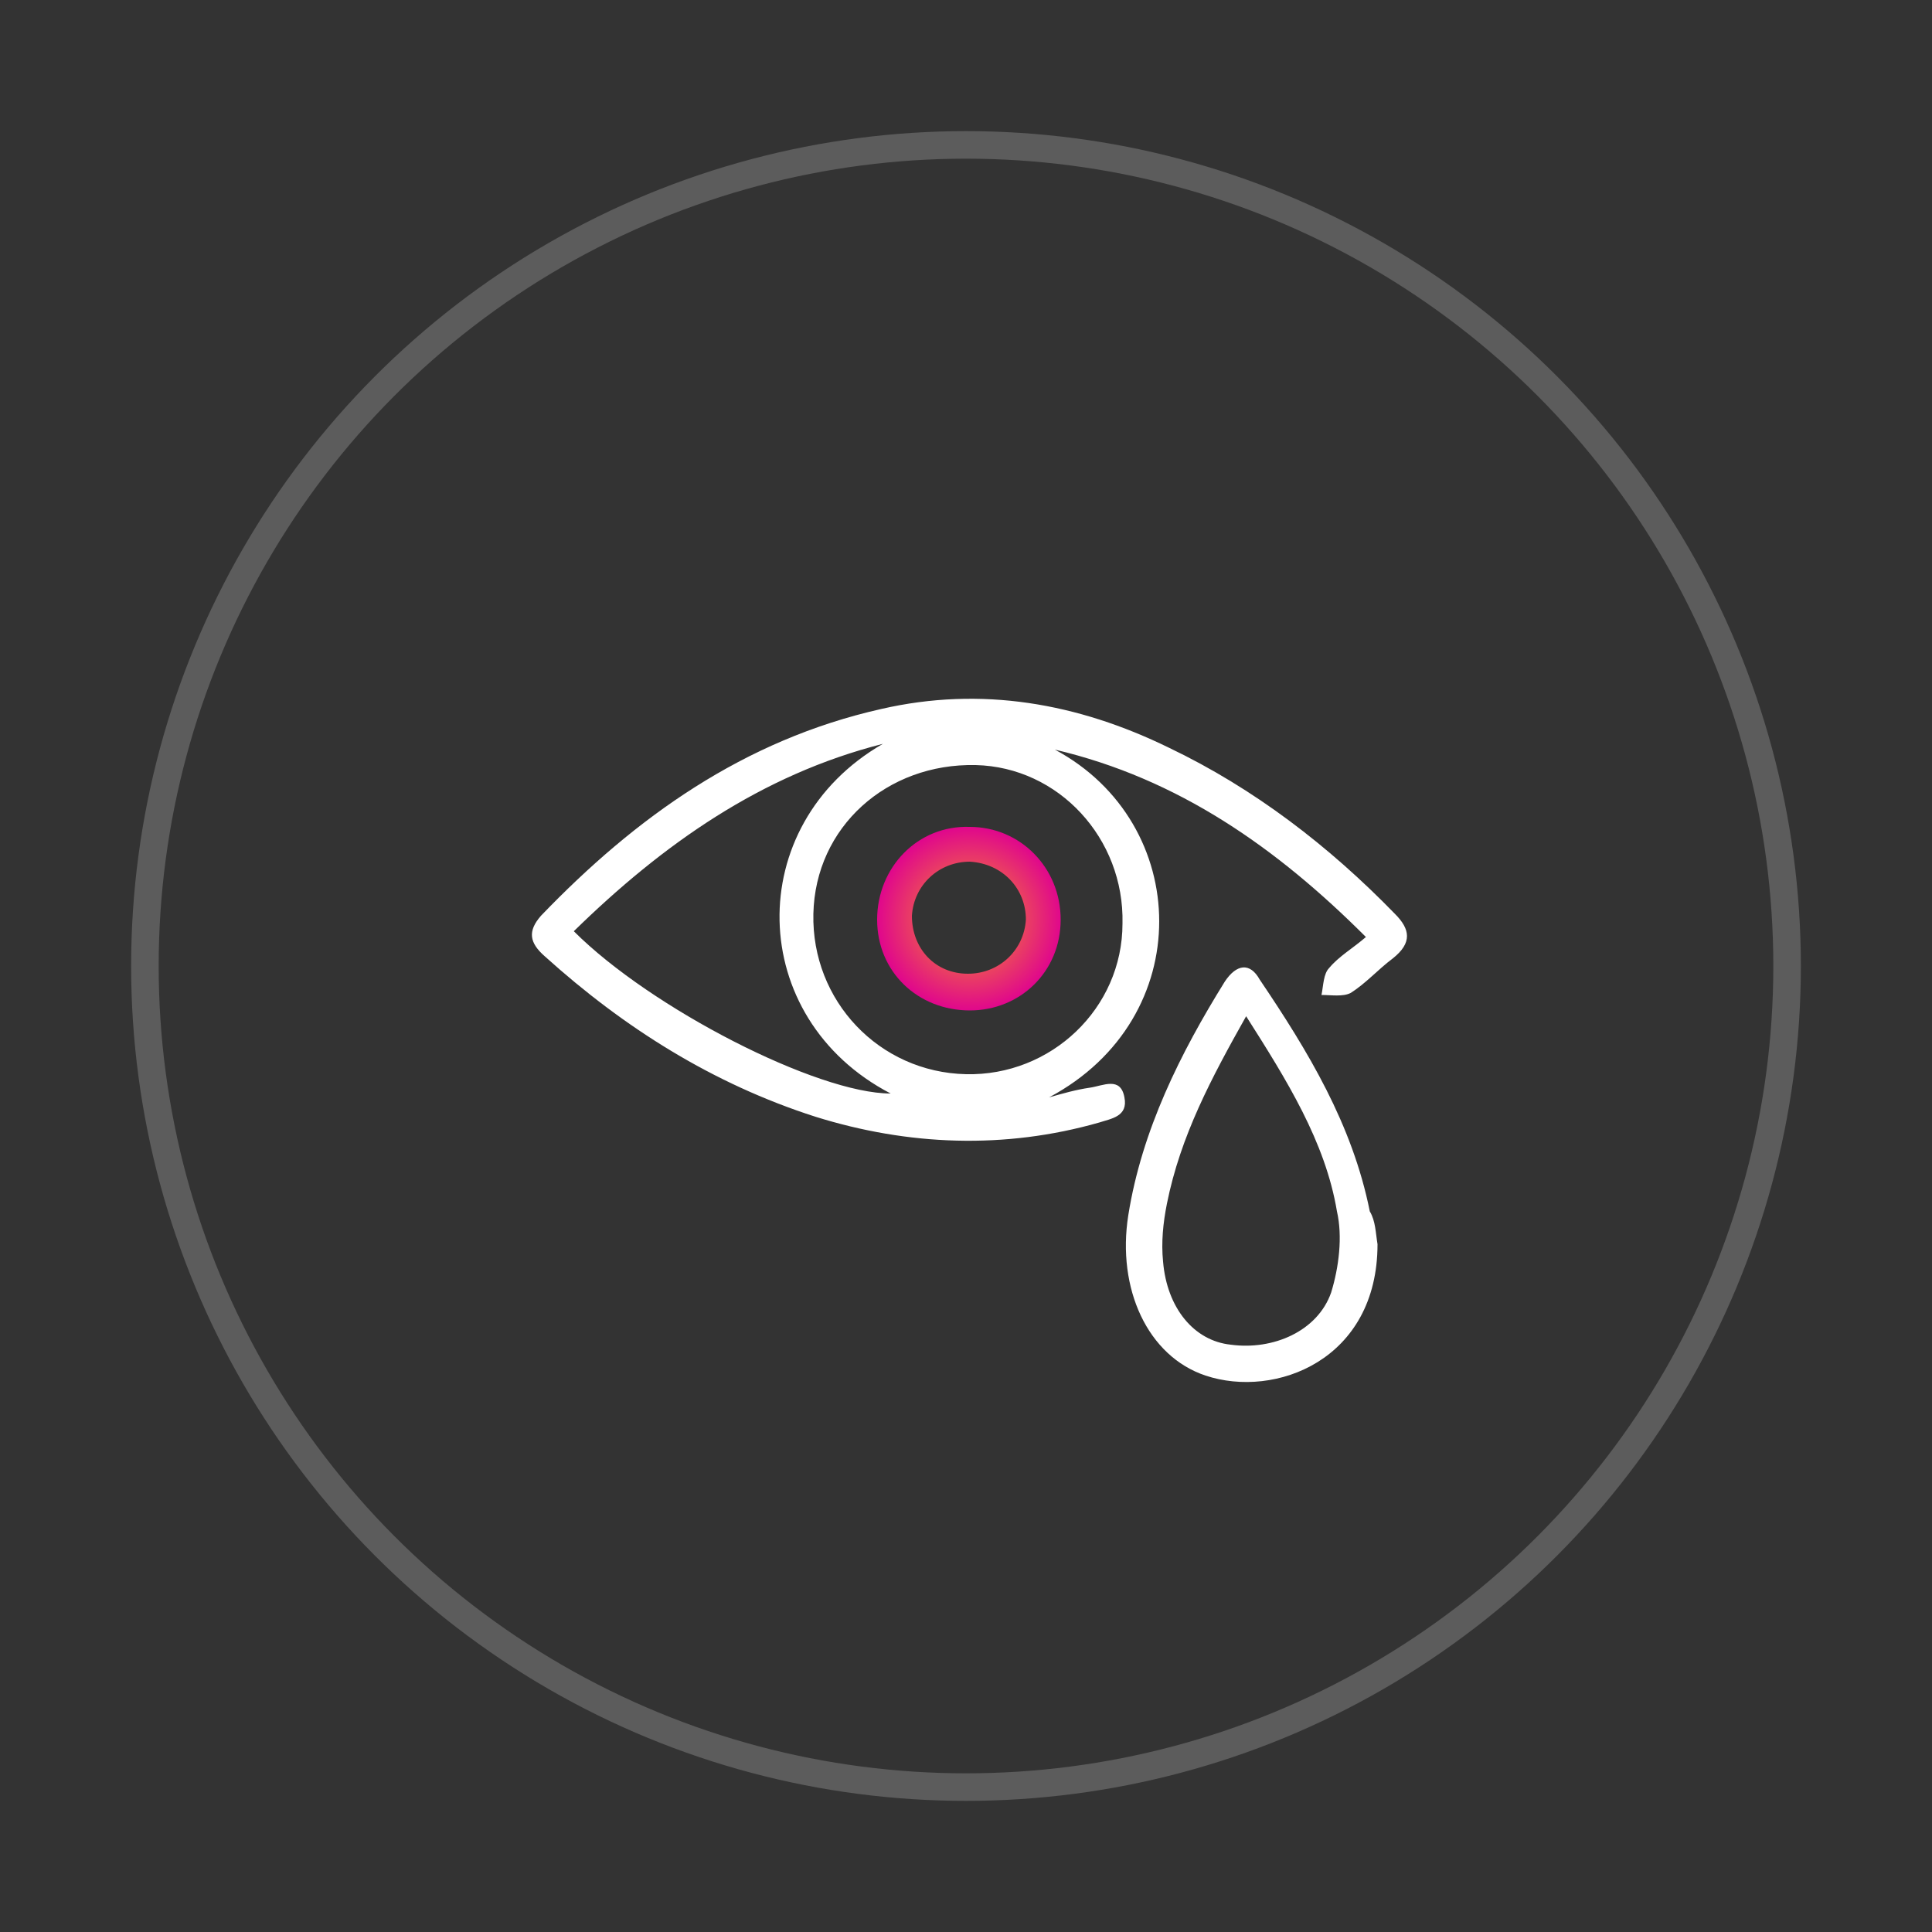
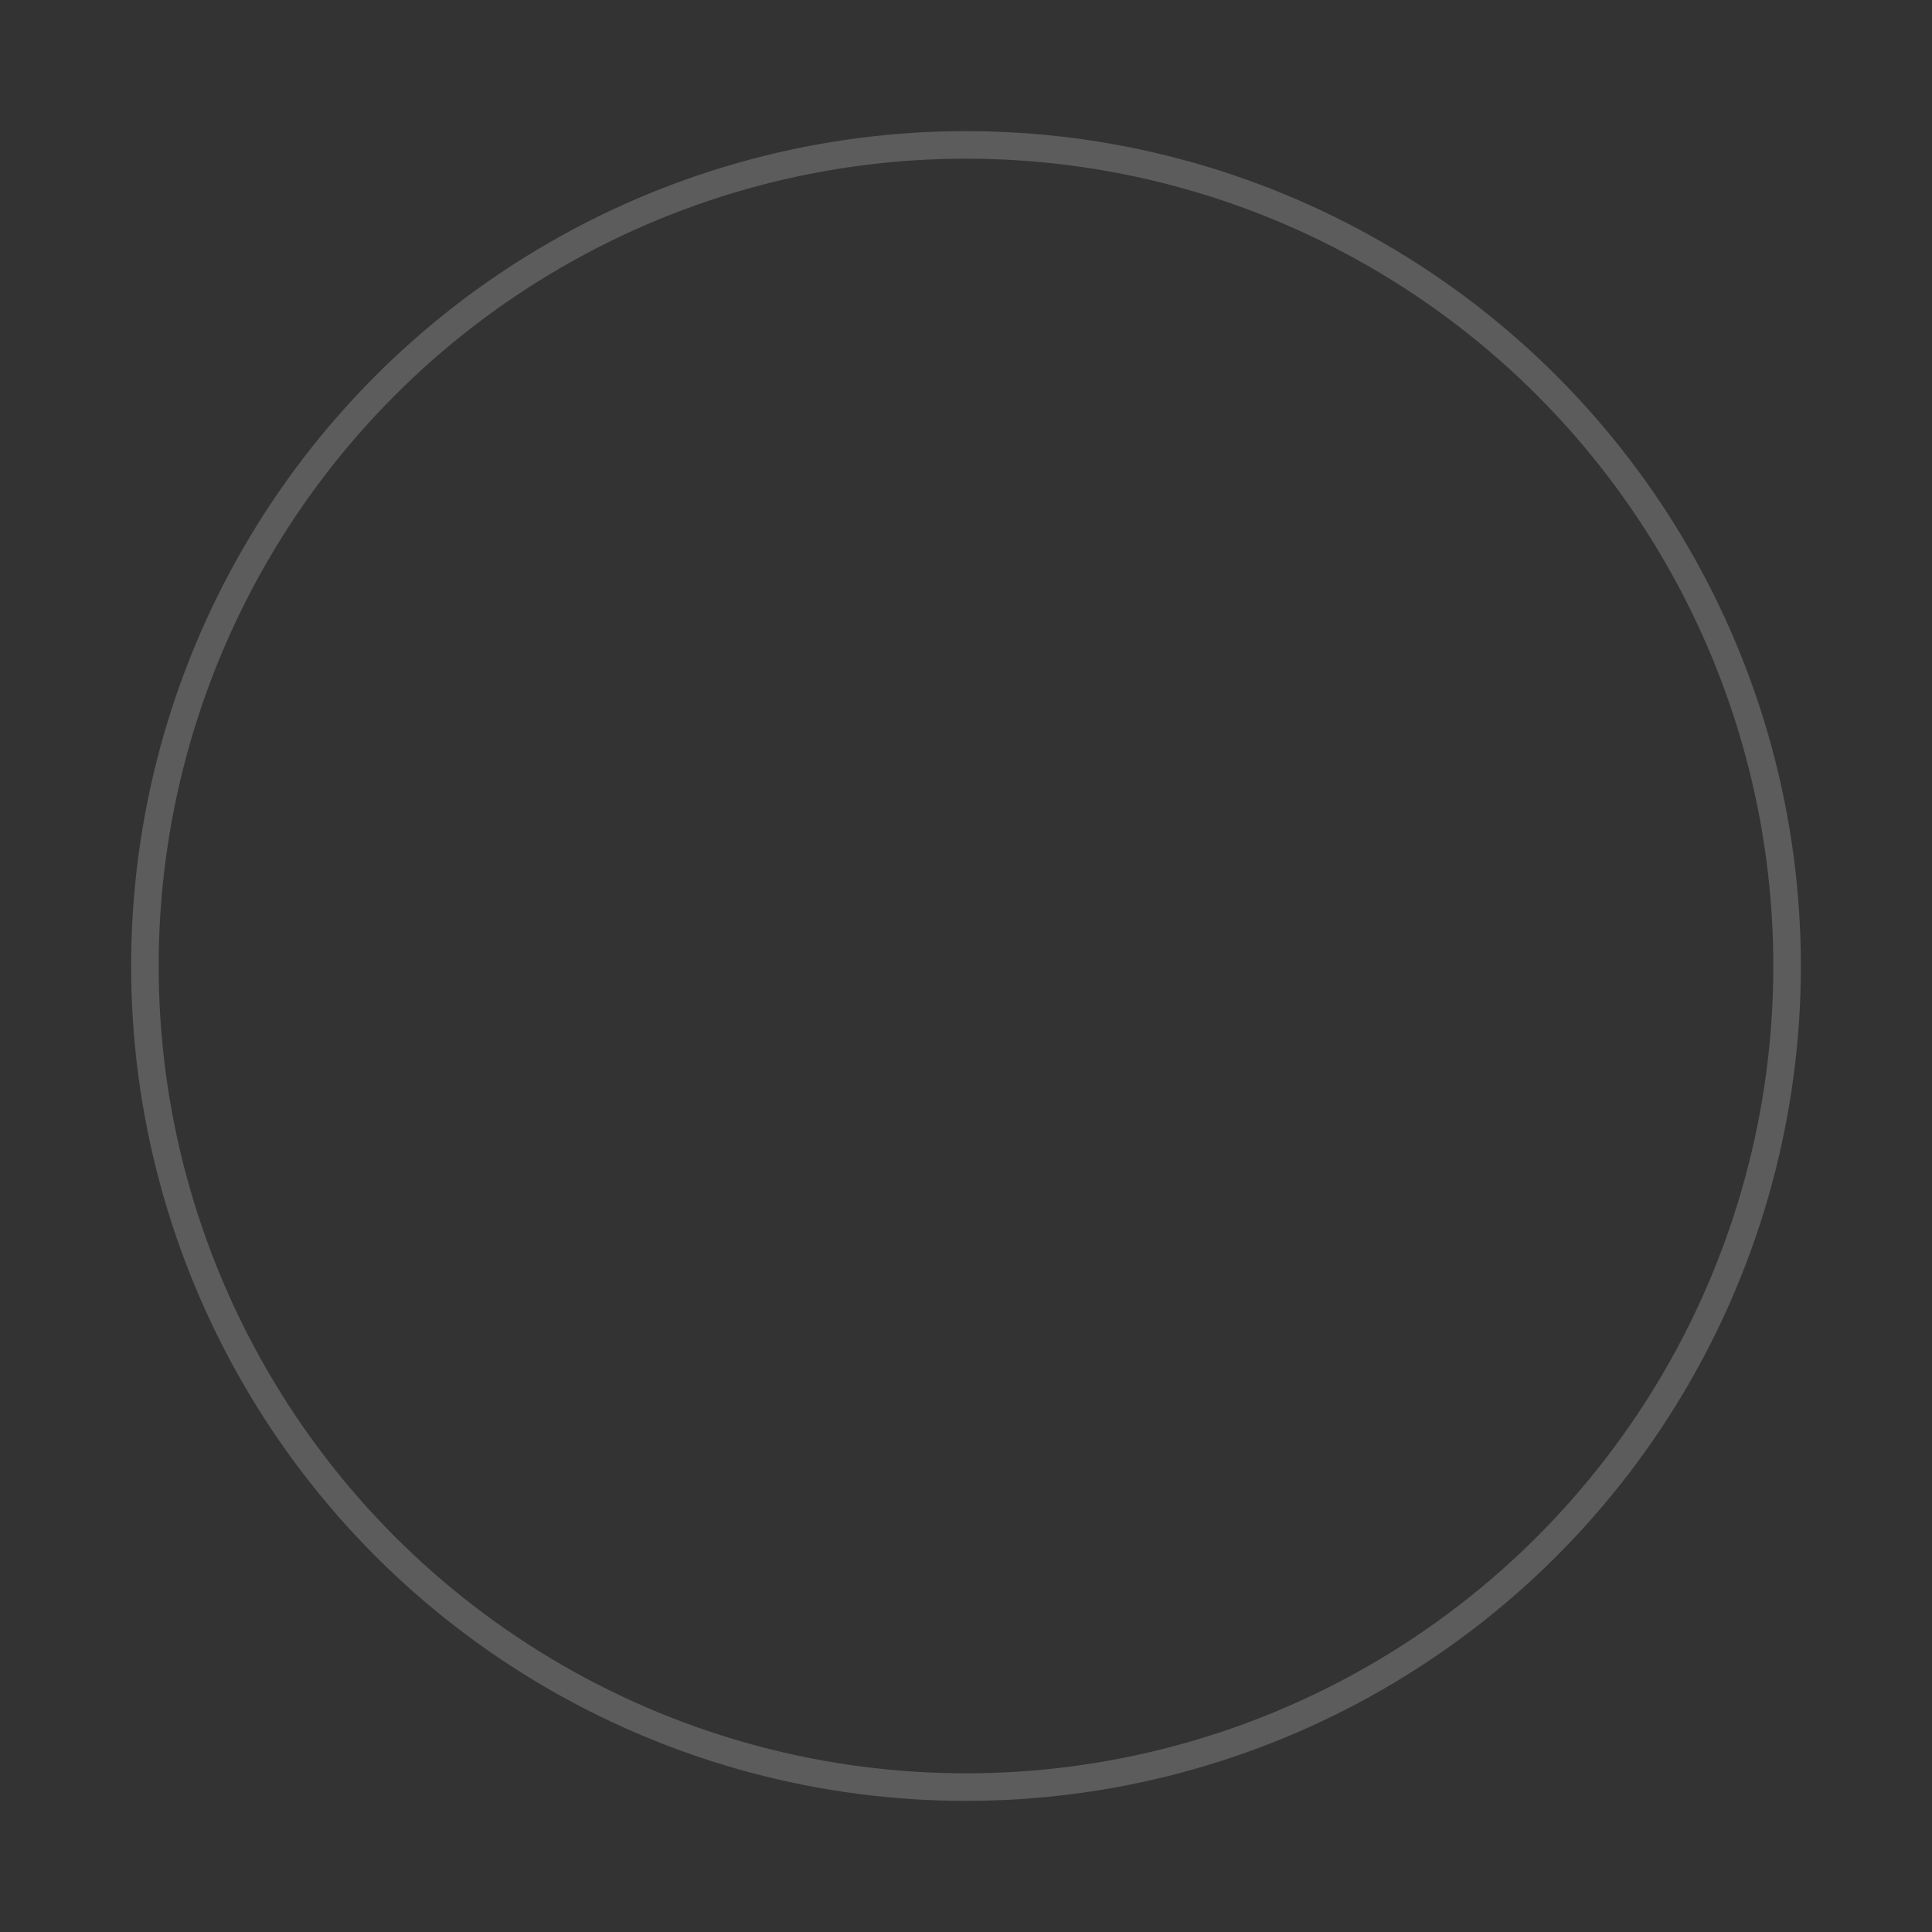
<svg xmlns="http://www.w3.org/2000/svg" version="1.1" id="Layer_1" x="0px" y="0px" viewBox="0 0 100 100" style="enable-background:new 0 0 100 100;" xml:space="preserve">
  <rect x="0" y="0" width="100" height="100" fill="#333333" stroke="none" />
  <style type="text/css">
	
		.st0{opacity:0.2;fill:none;stroke:#FFFFFF;stroke-width:1.426;stroke-linecap:round;stroke-miterlimit:10;enable-background:new    ;}
	.st1{fill:#FFFFFF;}
	.st2{fill:url(#SVGID_1_);}
</style>
  <g>
    <circle class="st0" cx="50" cy="50" r="42.5" />
    <g id="kkAKpi_00000168830132238410471010000009816706329668670888_">
      <g>
        <g>
-           <path class="st1" d="M54.3,56.8c0.7-0.2,1.4-0.4,2.1-0.5c0.7-0.1,1.6-0.6,1.8,0.5c0.2,1-0.7,1.1-1.3,1.3      c-4.9,1.4-9.9,1.2-14.7-0.3c-5.3-1.7-9.9-4.6-14-8.3c-0.8-0.7-0.9-1.3-0.2-2.1c4.9-5.1,10.5-9.1,17.6-10.7      c5.2-1.2,10.2-0.3,14.9,2c4.4,2.1,8.3,5.1,11.7,8.6c0.8,0.8,0.9,1.5-0.1,2.3c-0.8,0.6-1.4,1.3-2.2,1.8c-0.4,0.2-1,0.1-1.5,0.1      c0.1-0.5,0.1-1.1,0.4-1.4c0.5-0.6,1.2-1,1.9-1.6c-4.6-4.6-9.7-8.2-16.1-9.7C61.7,42.6,62,52.7,54.3,56.8z M58.1,47.8      c0.1-4.4-3.3-8.1-7.6-8.2c-4.6-0.1-8.3,3.2-8.4,7.7c-0.1,4.5,3.4,8.2,7.9,8.3C54.4,55.7,58.1,52.2,58.1,47.8z M29.7,48.2      c4,4,12.6,8.4,16.4,8.4c-7.5-3.9-7.7-13.9-0.4-18.1C39.4,40.1,34.3,43.7,29.7,48.2z" />
-           <path class="st1" d="M71.3,64.4c0,6-5.3,8-8.9,6.8c-3-1-4.6-4.5-4-8.3c0.7-4.4,2.7-8.4,5-12.1c0.6-0.9,1.3-1,1.8-0.1      c2.5,3.7,4.8,7.5,5.7,12C71.2,63.2,71.2,63.8,71.3,64.4z M64.5,52.6c-1.8,3.2-3.4,6.2-4.1,9.7c-0.2,1-0.3,2-0.2,3      c0.2,2.4,1.6,4.1,3.5,4.3c2.2,0.3,4.5-0.7,5.2-2.7c0.4-1.3,0.6-2.9,0.3-4.2C68.6,59.1,66.6,55.9,64.5,52.6z" />
          <radialGradient id="SVGID_1_" cx="50.174" cy="47.563" r="4.758" gradientUnits="userSpaceOnUse">
            <stop offset="0" style="stop-color:#F99B20" />
            <stop offset="1" style="stop-color:#E0078C" />
          </radialGradient>
-           <path class="st2" d="M54.9,47.6c0,2.7-2.1,4.7-4.7,4.7c-2.7,0-4.8-2-4.8-4.7c0-2.7,2.1-4.9,4.8-4.8      C52.8,42.8,54.9,44.9,54.9,47.6z M50.2,44.6c-1.6,0-2.9,1.2-3,2.8c0,1.7,1.2,3,2.9,3c1.6,0,2.9-1.2,3-2.8      C53.1,46,51.9,44.7,50.2,44.6z" />
        </g>
      </g>
    </g>
  </g>
</svg>